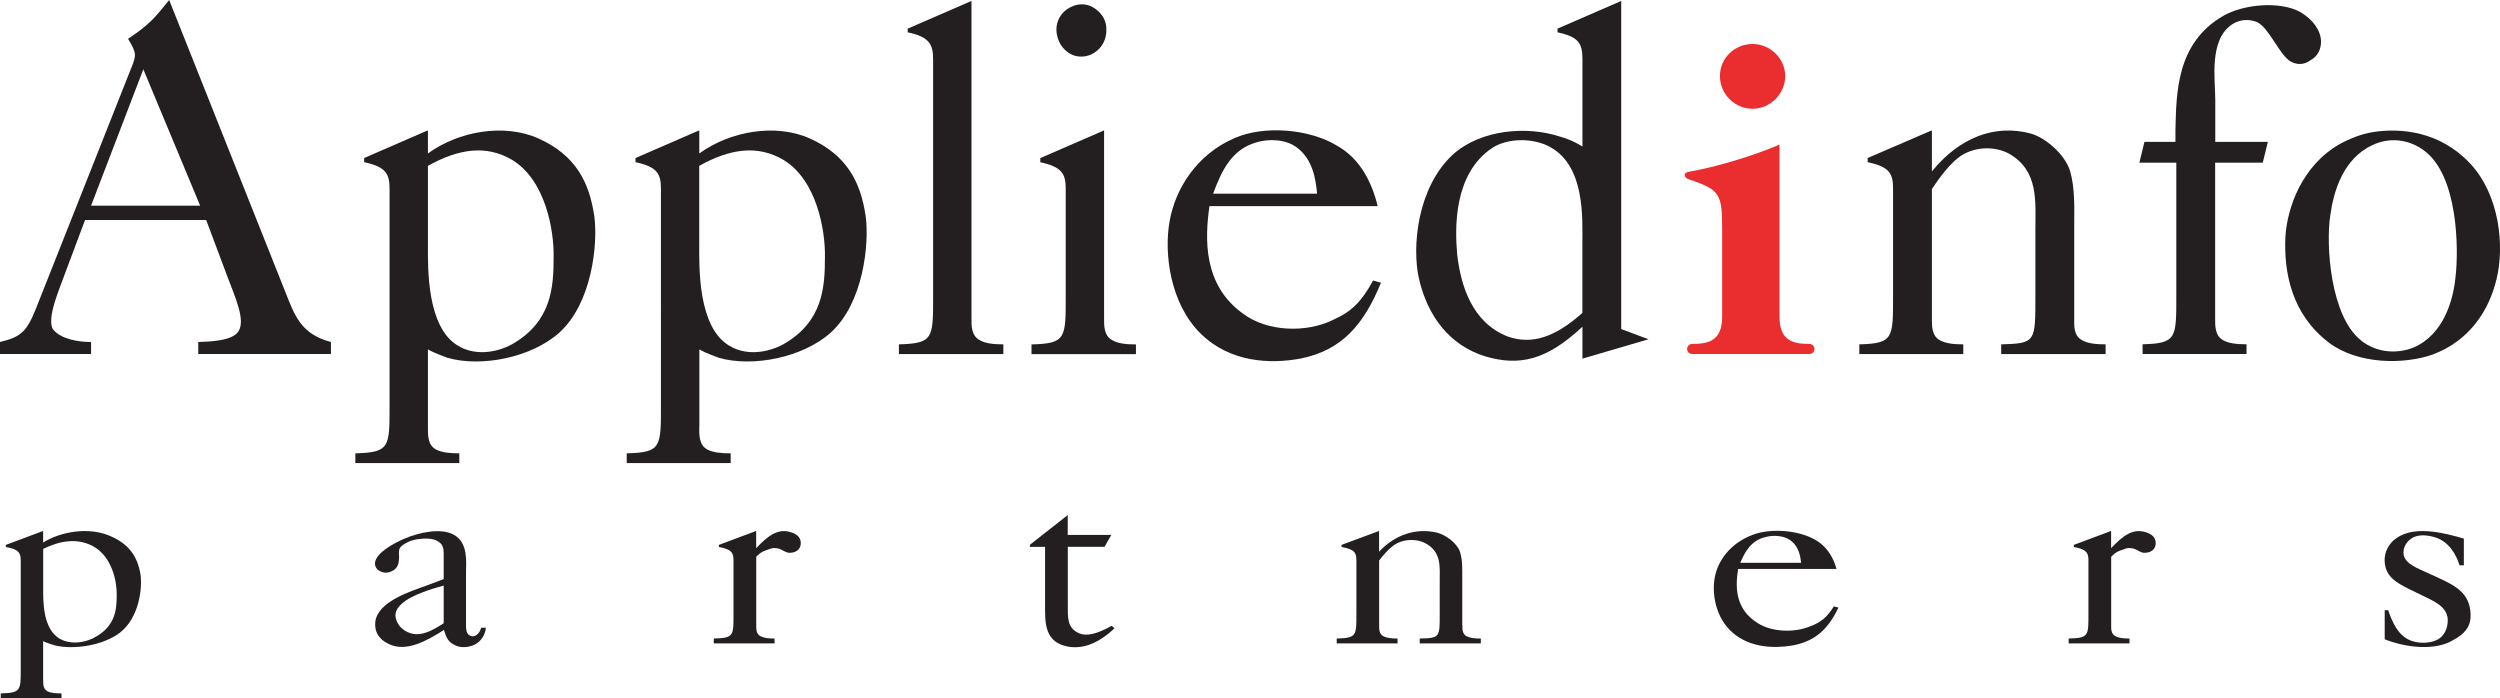
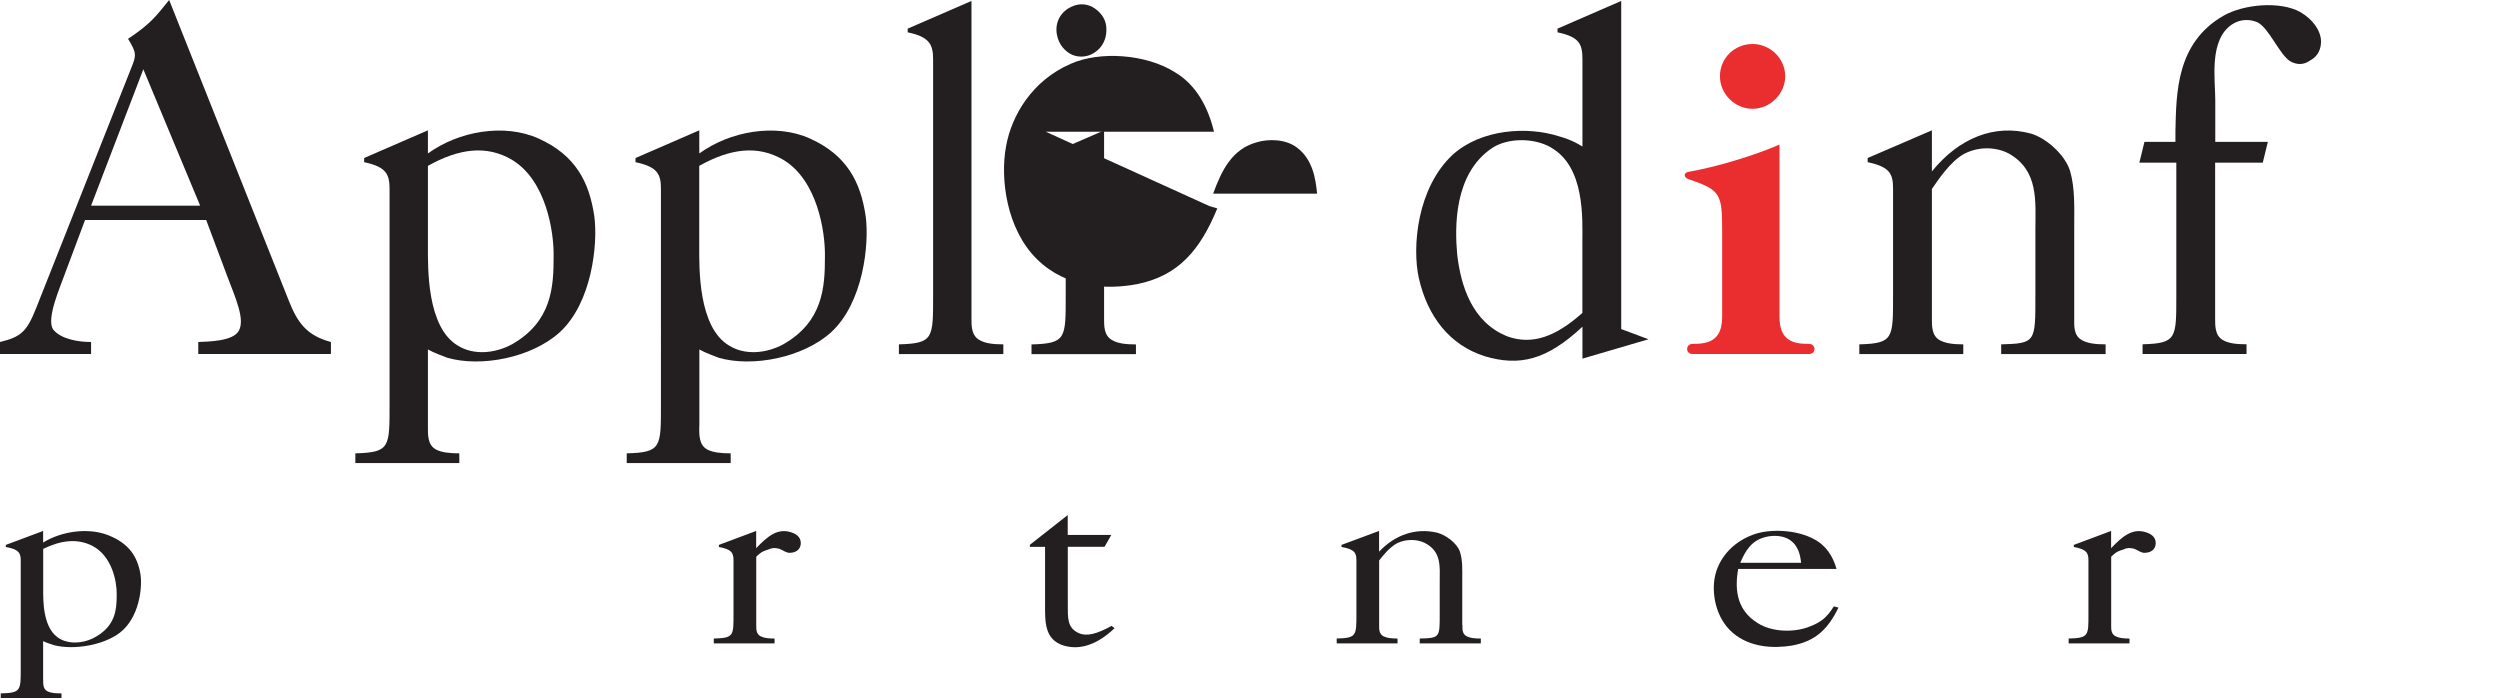
<svg xmlns="http://www.w3.org/2000/svg" id="Layer_2" viewBox="0 0 372.73 104.11">
  <defs>
    <style>.cls-1{fill:#231f20;}.cls-1,.cls-2{stroke-width:0px;}.cls-2{fill:#ea2d2e;}</style>
  </defs>
  <g id="Layer_1-2">
    <path class="cls-1" d="M43.07,44.86c1.31,3.3,2.69,5.17,6.27,6.13v1.79h-19.78v-1.79c1.38-.07,5.24-.07,6.07-1.72.89-1.72-.48-4.75-1.79-8.2l-3.1-8.27H12.68l-3.1,8.27c-.48,1.45-2.76,6.48-1.65,8.06,1.17,1.45,3.79,1.86,5.65,1.86v1.79H0v-1.79c3.17-.76,4-1.58,5.38-5.03L19.57,10.13c.76-1.86.83-2.21-.48-4.34,3.31-2.21,4.07-3.24,6.13-5.79l17.85,44.86ZM29.84,30.66l-8.47-20.33-7.79,20.33h16.26Z" />
    <path class="cls-1" d="M63.8,63.6c0,1.24-.07,2.75,1.24,3.44.83.41,1.93.55,3.44.55v1.45h-15.5v-1.45c5.17-.14,5.1-.9,5.1-7.3V28.18c0-2.2-.48-3.3-3.79-4v-.62l9.51-4.13v3.45c4.55-3.31,11.37-4.55,16.54-2.21,5.45,2.48,7.51,6.41,8.27,11.58.55,4.14-.35,12.89-5.17,17.3-4.2,3.79-11.71,5.24-16.74,3.79-.55-.21-2.07-.76-2.9-1.24v11.51ZM68.28,51.54c2.34,1.45,5.51,1.17,8.06-.21,5.93-3.38,6.2-8.55,6.2-13.03.07-3.86-1.17-11.44-6.2-14.47-3.86-2.27-7.99-1.65-12.54.9v11.92c0,3.17-.21,12.13,4.48,14.89Z" />
    <path class="cls-1" d="M104.25,63.6c0,1.24-.07,2.75,1.24,3.44.83.41,1.93.55,3.45.55v1.45h-15.5v-1.45c5.17-.14,5.1-.9,5.1-7.3V28.18c0-2.2-.48-3.3-3.79-4v-.62l9.51-4.13v3.45c4.55-3.31,11.37-4.55,16.54-2.21,5.44,2.48,7.51,6.41,8.27,11.58.55,4.14-.35,12.89-5.17,17.3-4.2,3.79-11.72,5.24-16.74,3.79-.55-.21-2.07-.76-2.89-1.24v11.51ZM108.73,51.54c2.34,1.45,5.51,1.17,8.06-.21,5.93-3.38,6.2-8.55,6.2-13.03.07-3.86-1.17-11.44-6.2-14.47-3.86-2.27-7.99-1.65-12.54.9v11.92c0,3.17-.21,12.13,4.48,14.89Z" />
    <path class="cls-1" d="M135.33,4.27L144.84.14v47.2c0,1.17-.07,2.69,1.24,3.38.83.48,2,.62,3.51.62v1.45h-15.57v-1.45c5.17-.14,5.1-.9,5.1-7.31V8.89c0-2.21-.48-3.38-3.79-4.07v-.55Z" />
    <path class="cls-1" d="M155.1,23.57l9.51-4.13v27.91c0,1.17-.07,2.69,1.24,3.38.83.48,2,.62,3.51.62v1.45h-15.57v-1.45c5.17-.14,5.1-.9,5.1-7.31v-15.85c0-2.2-.48-3.3-3.79-4v-.62ZM163.3,1.31c1.03.76,1.72,1.79,1.65,3.24,0,1.1-.48,2.48-1.79,3.31-.96.62-2.14.76-3.24.34-1.1-.48-2.07-1.52-2.34-3.03-.34-1.72.48-3.51,2.41-4.27,1.03-.42,2.27-.35,3.31.41Z" />
-     <path class="cls-1" d="M180.32,30.73c-.69,4.89-.96,11.78,5.03,16.05,3.58,2.69,9.44,2.89,13.44.89,2.76-1.24,4.2-2.69,5.93-5.85l1.17.34c-2.55,6.2-5.79,10.06-11.99,11.3-4.48.83-10.47.62-14.89-3.72-4.55-4.48-5.51-11.99-4.62-16.81.83-4.68,3.93-9.85,9.65-12.33,4.34-1.93,11.23-1.45,15.5,1.24,3.17,1.86,4.96,5.17,5.86,8.89h-25.08ZM187.35,21.22c-3.72,1.03-5.24,4.27-6.48,7.65h15.5c-.21-2.14-.62-5.1-3.03-6.89-1.65-1.24-4.2-1.31-5.99-.76Z" />
+     <path class="cls-1" d="M180.32,30.73l1.17.34c-2.55,6.2-5.79,10.06-11.99,11.3-4.48.83-10.47.62-14.89-3.72-4.55-4.48-5.51-11.99-4.62-16.81.83-4.68,3.93-9.85,9.65-12.33,4.34-1.93,11.23-1.45,15.5,1.24,3.17,1.86,4.96,5.17,5.86,8.89h-25.08ZM187.35,21.22c-3.72,1.03-5.24,4.27-6.48,7.65h15.5c-.21-2.14-.62-5.1-3.03-6.89-1.65-1.24-4.2-1.31-5.99-.76Z" />
    <path class="cls-1" d="M232.21,4.27L241.71.14v48.92l4.07,1.52-9.85,2.89v-4.76c-5.37,5.03-9.44,5.92-14.54,4.41-5.24-1.65-8.55-5.92-9.85-11.64-1.03-4.62-.28-13.44,5.03-18.4,4.27-3.86,11.16-4.27,15.85-2.76.69.21,1.79.48,3.51,1.52v-12.95c0-2.28-.41-3.38-3.72-4.07v-.55ZM231.24,21.98c-2.69-1.52-6.54-1.38-8.75.07-5.79,3.86-5.58,11.92-5.24,15.85.55,4.82,2.28,10.2,7.51,12.26,3.65,1.31,7.17.07,11.16-3.51v-10.54c0-3.51.41-11.23-4.69-14.12Z" />
    <path class="cls-2" d="M269.71,51.27c1.05,0,1.12,1.51,0,1.51h-17.36c-1.12,0-1.05-1.51,0-1.51,2.17,0,4.41-.33,4.41-4.01v-12.82c0-5.46-.2-6.12-4.93-7.69-.85-.26-.85-.98-.13-1.12,4.14-.72,9.86-2.43,13.61-4.08v25.71c0,3.68,2.24,4.01,4.41,4.01ZM261.3,6.56c2.63,0,4.86,2.17,4.86,4.8s-2.24,4.86-4.86,4.86-4.87-2.17-4.87-4.86,2.17-4.8,4.87-4.8Z" />
    <path class="cls-1" d="M309.25,47.34c0,1.17-.14,2.69,1.17,3.38.83.48,2,.62,3.51.62v1.45h-15.57v-1.45c5.17-.14,5.1-.35,5.1-7.31v-9.65c0-4.34.55-8.96-4-11.51-2-1.03-4.62-1.03-6.75.14-2,1.17-3.79,3.86-4.68,5.17v19.16c0,1.17-.07,2.69,1.17,3.38.9.48,2,.62,3.51.62v1.45h-15.5v-1.45c5.1-.14,5.03-.9,5.03-7.31v-15.85c0-2.2-.41-3.3-3.79-4v-.62l9.58-4.13v6.13c4.06-5.03,9.37-7.1,14.74-5.65,2.21.62,5.1,3.1,5.86,5.58.76,2.62.62,5.51.62,8.41v13.44Z" />
    <path class="cls-1" d="M338.12,21.15l-.76,3.1h-7.1v23.08c0,1.17-.07,2.69,1.17,3.38.83.48,2,.62,3.51.62v1.45h-15.5v-1.45c5.1-.14,5.03-.9,5.03-7.31v-19.77h-5.51l.76-3.1h4.62v-1.72c.14-5.44.07-13.02,7.17-17.09,3.03-1.72,8.41-2.21,11.44-.55,1.86,1.1,3.03,2.69,3.1,4.34,0,1.03-.34,2.21-1.65,2.9-.89.62-1.86.69-2.89.14-1.65-.96-3.17-4.96-4.96-5.86-1.17-.48-2.55-.48-3.79.34-3.45,2.34-2.48,8.13-2.48,11.3v6.2h7.85Z" />
-     <path class="cls-1" d="M368.23,24.32c4.48,4.75,5.17,12.4,4,17.23-1.1,4.68-4,9.23-9.51,11.3-4.27,1.51-11.09,1.51-15.44-1.72-5.58-4.2-6.82-10.47-6.54-15.92.28-4.2,2.41-10.47,8.06-13.71,1.52-.83,3.24-1.52,4.89-1.79,4.2-.69,10.06-.14,14.54,4.62ZM352.04,50.79c2.48,1.93,5.51,1.93,7.79,1.03,4.48-1.93,5.93-7.03,6.27-10.54.48-4.07.42-15.16-4.75-18.88-2.34-1.72-5.24-1.93-7.65-.76-4.34,2-5.79,6.89-6.27,10.47-.69,4.34,0,15.09,4.62,18.67Z" />
    <path class="cls-1" d="M6.44,101.37c0,.63-.04,1.39.72,1.74.48.21,1.13.27,2.01.27v.73H.11v-.73c3.02-.07,2.98-.45,2.98-3.67v-16.15c0-1.11-.28-1.66-2.22-2.01v-.31l5.56-2.08v1.73c2.66-1.66,6.65-2.28,9.67-1.11,3.18,1.25,4.39,3.22,4.84,5.82.32,2.08-.2,6.48-3.03,8.7-2.46,1.91-6.85,2.63-9.79,1.91-.32-.1-1.21-.38-1.69-.62v5.79ZM9.06,95.31c1.37.73,3.22.59,4.71-.1,3.47-1.7,3.63-4.3,3.63-6.55.04-1.94-.69-5.75-3.63-7.28-2.26-1.14-4.67-.83-7.33.45v6c0,1.59-.12,6.1,2.62,7.48Z" />
-     <path class="cls-1" d="M72.44,93.58c-.04.73-.52,2.08-1.9,2.63-.84.34-1.97.38-2.66,0-1.05-.45-1.33-1.11-1.69-2.29-2.62,1.66-5.6,3.33-8.18,2.12-1.65-.77-2.18-1.94-2.06-3.29.33-3.09,5.36-4.61,7.62-5.44l2.58-.97v-3.74c0-.83-.04-1.52-1.13-2.04-.97-.45-3.06-.28-4.11.21-1.82.87-1.37,1.32-1.41,2.46-.04.73-.16,1.56-1.17,1.97-.44.21-1.09.28-1.65-.03-.57-.28-.81-.76-.77-1.25.12-1.46,2.74-2.91,4.39-3.61,2.1-.9,5.48-1.69,7.41-.55,2.13,1.18,1.77,4.16,1.77,5.41v7.35c0,1.11-.08,1.91.6,2.25.77.38,1.49-.42,1.65-1.18h.69ZM59.07,92.37c.28.93,1.05,1.7,2.13,2.04,1.57.48,3.14-.31,4.95-1.49v-5.62c-1.53.42-4.75,1.35-6.24,2.7-.97.87-1.09,1.63-.84,2.36Z" />
    <path class="cls-1" d="M113.47,94.89c.48.24,1.13.31,2.01.31v.73h-9.06v-.73c3.02-.07,2.94-.45,2.94-3.67v-7.97c0-1.11-.24-1.66-2.18-2.01v-.31l5.56-2.08s0,2.6,0,2.57c1.77-1.87,3.26-3.02,5.24-2.36,1.17.38,1.41,1.04,1.41,1.63,0,.77-.56,1.39-1.61,1.42-.56.04-1.05-.42-1.65-.62-.65-.14-1.01-.14-1.61.14-.44.17-.89.17-1.77,1.07v10.19c0,.59-.04,1.35.72,1.7Z" />
    <path class="cls-1" d="M159.2,79.75h6.49l-1.01,1.77h-5.48v8.49c0,2.08-.12,3.57,1.61,4.37,1.25.56,2.78.11,4.92-1.07l.44.35c-2.46,2.35-5.04,3.33-7.54,2.6-2.94-.87-2.82-3.64-2.82-6.1v-8.63h-2.26v-.31l5.64-4.43v2.98Z" />
    <path class="cls-1" d="M218.04,93.19c0,.59-.08,1.35.69,1.7.48.24,1.17.31,2.05.31v.73h-9.11v-.73c3.02-.07,2.98-.17,2.98-3.67v-4.85c0-2.18.32-4.51-2.34-5.79-1.17-.52-2.7-.52-3.95.07-1.17.59-2.22,1.94-2.74,2.6v9.63c0,.59-.04,1.35.69,1.7.52.24,1.17.31,2.05.31v.73h-9.07v-.73c2.98-.07,2.94-.45,2.94-3.67v-7.97c0-1.11-.24-1.66-2.22-2.01v-.31l5.6-2.08v3.09c2.38-2.53,5.48-3.57,8.62-2.84,1.29.31,2.98,1.56,3.42,2.81.44,1.32.36,2.77.36,4.23v6.76Z" />
    <path class="cls-1" d="M259.14,84.84c-.4,2.46-.56,5.93,2.94,8.07,2.1,1.35,5.52,1.45,7.86.45,1.61-.62,2.46-1.35,3.47-2.95l.69.17c-1.49,3.12-3.39,5.06-7.01,5.68-2.62.42-6.12.31-8.7-1.87-2.66-2.25-3.22-6.03-2.7-8.46.48-2.36,2.3-4.96,5.64-6.2,2.54-.97,6.57-.73,9.06.62,1.86.94,2.9,2.6,3.42,4.47h-14.67ZM263.25,80.06c-2.18.52-3.06,2.15-3.79,3.85h9.07c-.12-1.07-.36-2.57-1.77-3.47-.97-.62-2.46-.66-3.51-.38Z" />
    <path class="cls-1" d="M315.48,94.89c.48.24,1.13.31,2.01.31v.73h-9.07v-.73c3.02-.07,2.95-.45,2.95-3.67v-7.97c0-1.11-.25-1.66-2.18-2.01v-.31l5.56-2.08s0,2.6,0,2.57c1.77-1.87,3.26-3.02,5.24-2.36,1.17.38,1.41,1.04,1.41,1.63,0,.77-.56,1.39-1.61,1.42-.57.04-1.05-.42-1.65-.62-.65-.14-1.01-.14-1.61.14-.44.17-.89.17-1.77,1.07v10.19c0,.59-.04,1.35.72,1.7Z" />
-     <path class="cls-1" d="M367.34,84.29h-.64c-.49-1.6-1.61-3.64-3.83-4.23-1.09-.31-2.42-.42-3.39.24-.85.62-1.21,1.46-1.13,2.32.2,1.49,2.22,2.15,3.83,2.91l.93.42c2.94,1.35,5.12,2.39,5.24,5.65.04,1.66-.64,2.84-2.94,4.02-2.5,1.32-6.53,1.01-9.87-.31v-4.33h.52c.52,1.49,1.45,4.12,3.87,4.68.97.28,2.78.28,3.83-.52.93-.69,1.25-1.94,1.17-2.95-.24-1.9-2.22-2.63-3.91-3.47l-.69-.34c-2.82-1.35-4.67-2.19-4.8-4.71-.04-1.21.44-2.74,2.26-3.75,2.74-1.49,6.85-.41,9.55.38v3.99Z" />
  </g>
</svg>